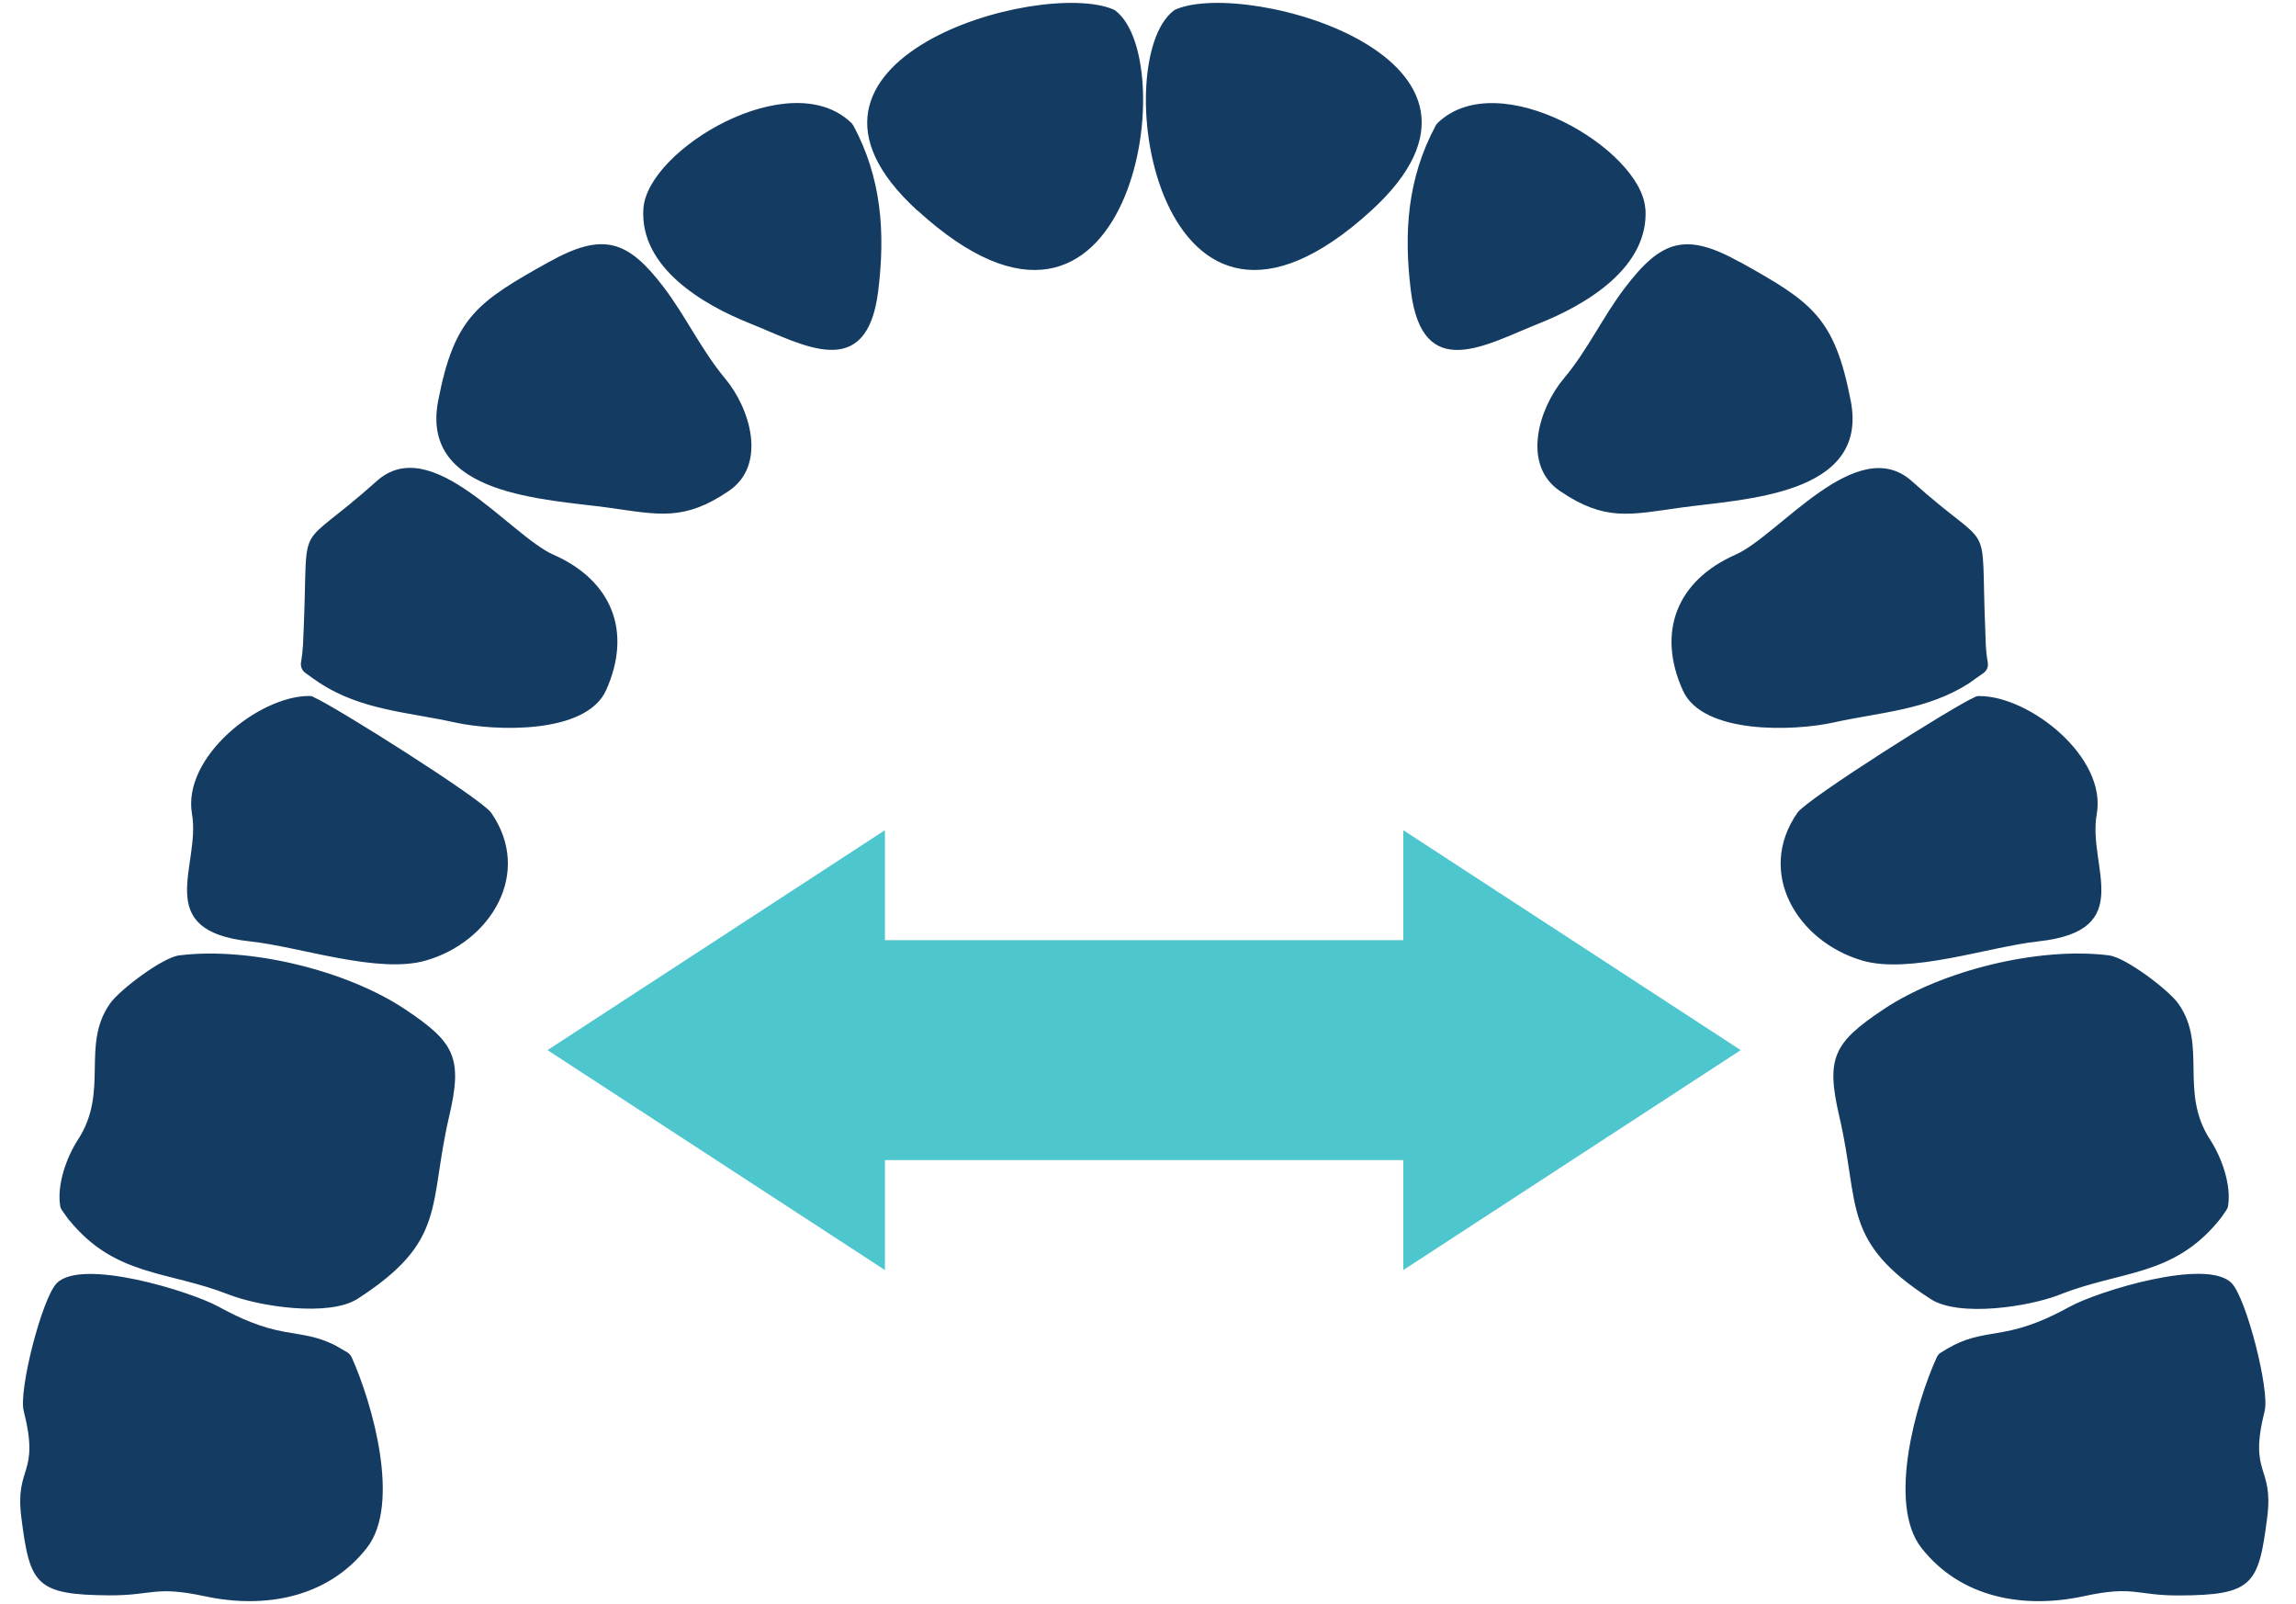
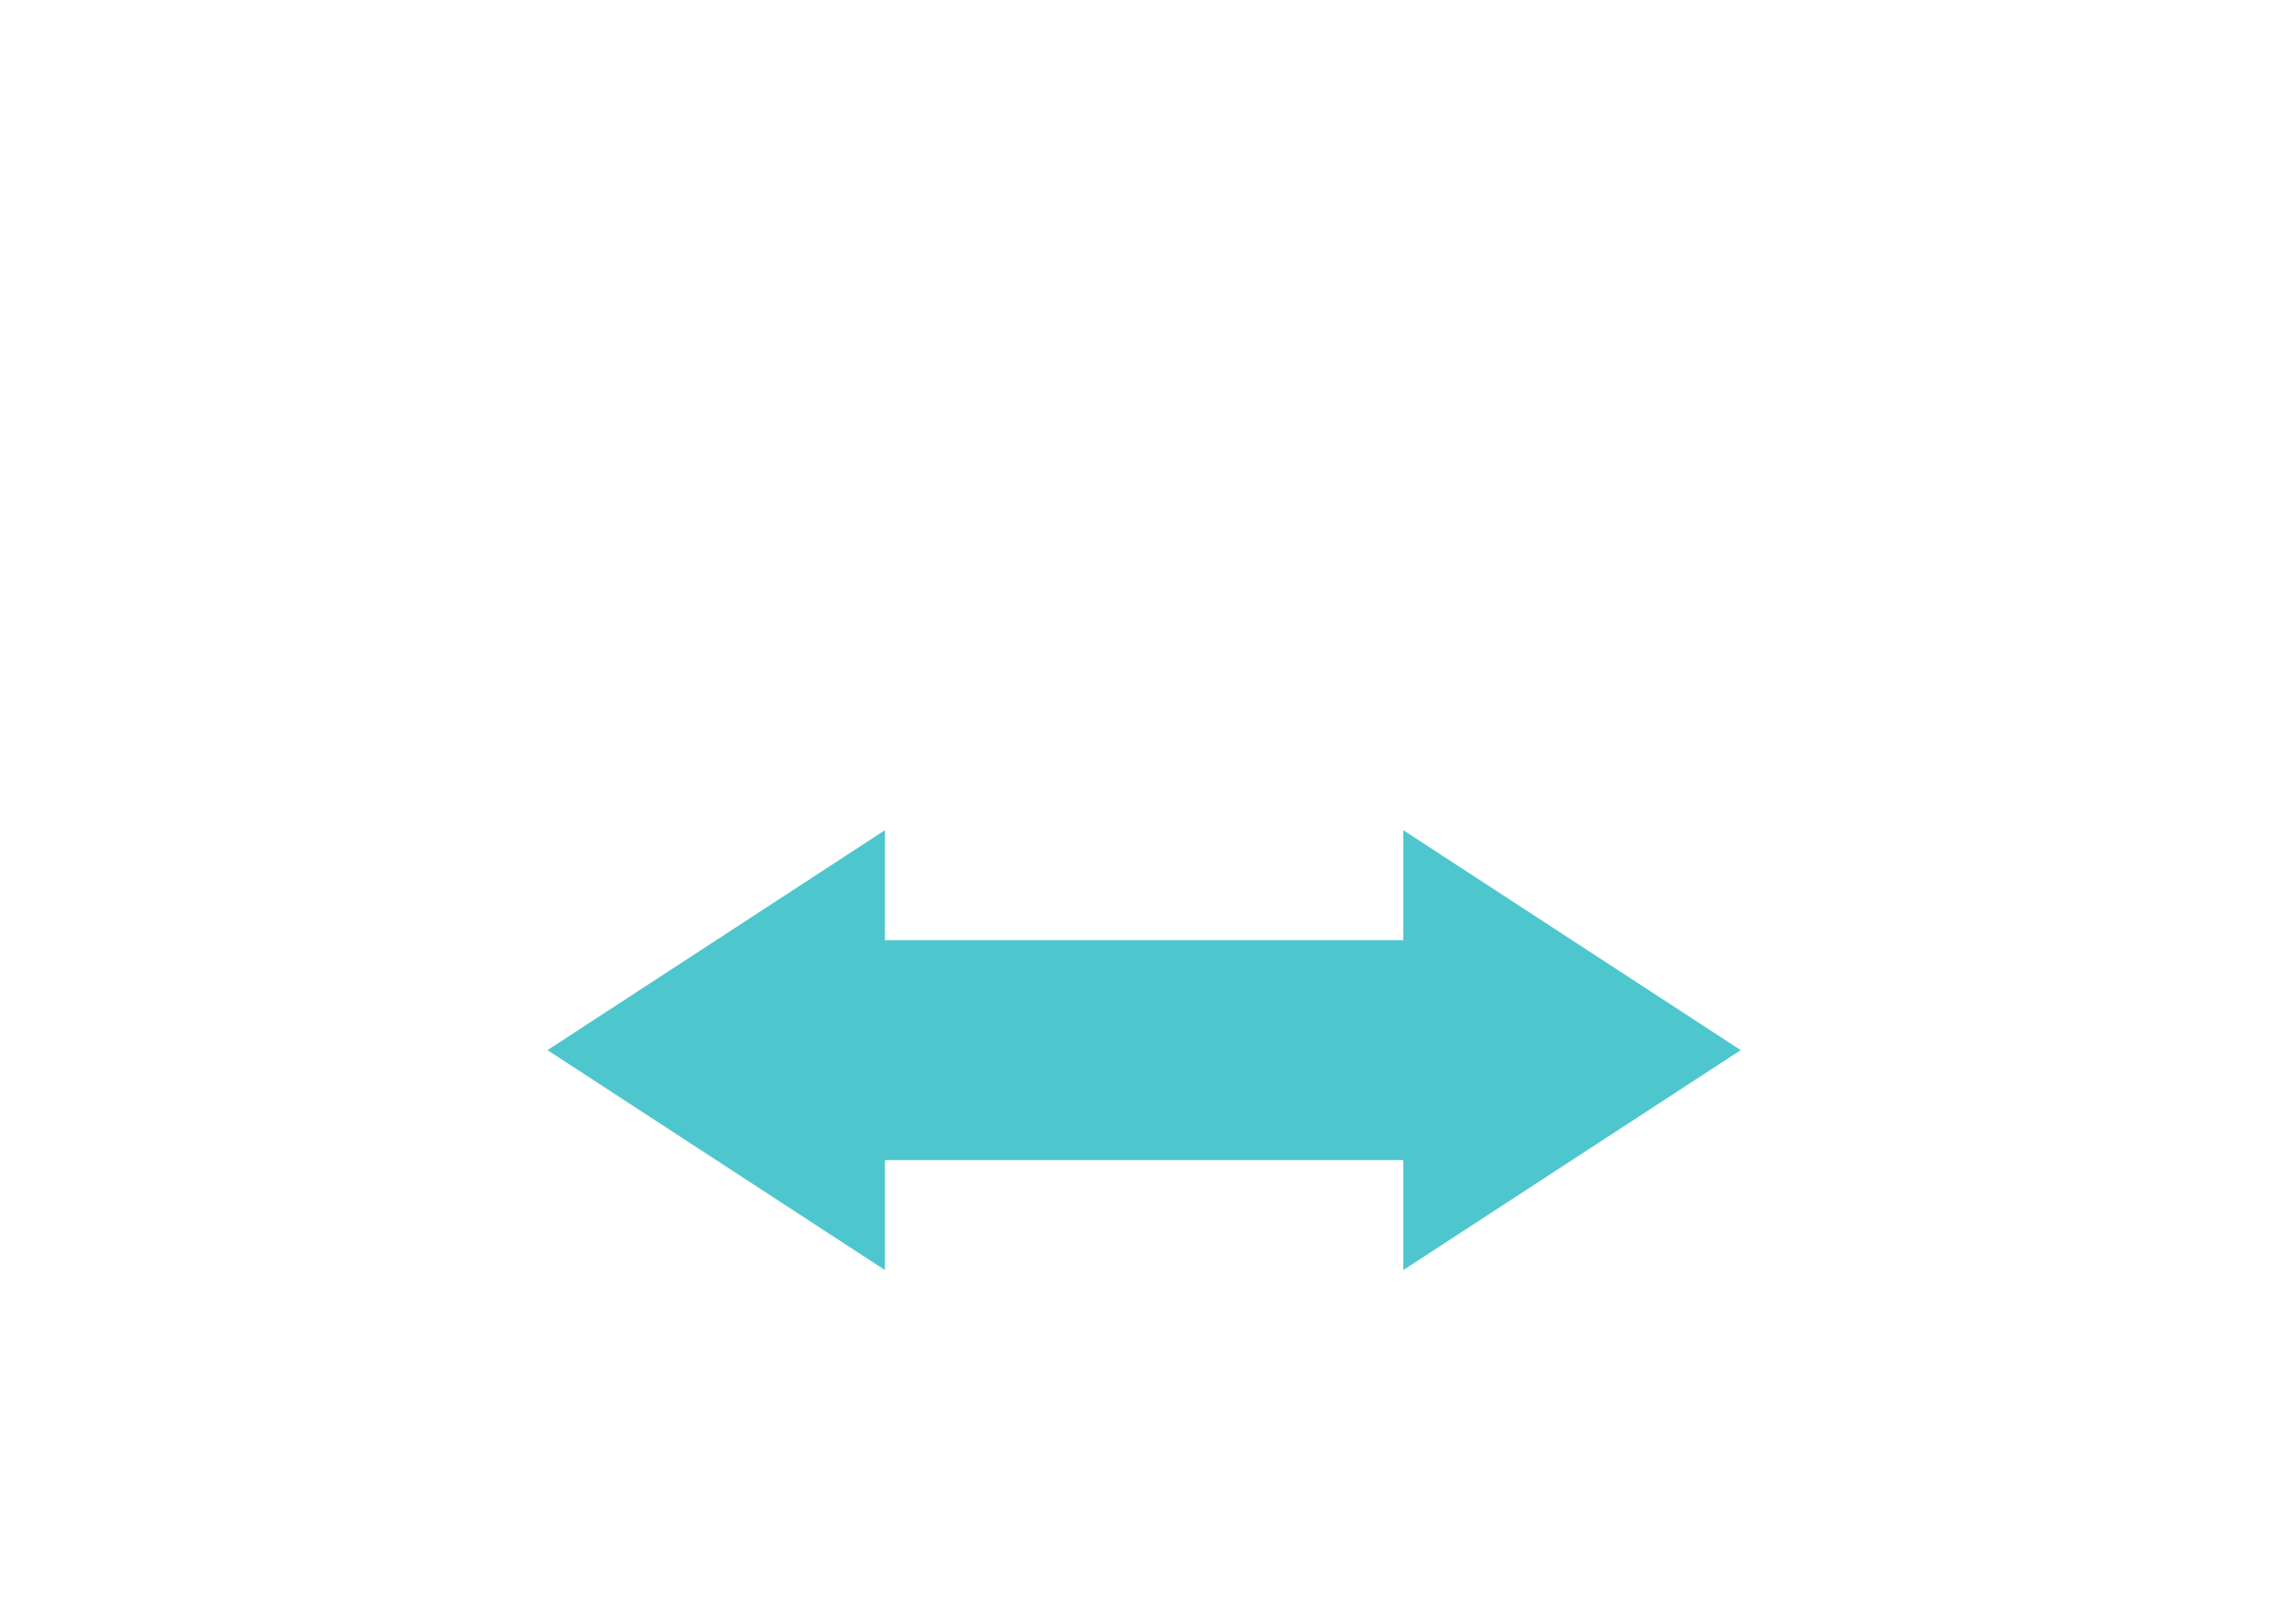
<svg xmlns="http://www.w3.org/2000/svg" width="63" height="44" viewBox="0 0 63 44" fill="none">
-   <path fill-rule="evenodd" clip-rule="evenodd" d="M25.168 5.772C20.662 1.651 28.519 -0.584 30.537 0.254C30.561 0.263 30.583 0.275 30.604 0.29C32.456 1.697 31.04 11.14 25.171 5.769L25.168 5.772ZM53.604 36.901C54.089 36.657 54.45 36.63 54.959 36.537C55.628 36.417 56.195 36.171 56.79 35.845C57.556 35.423 60.564 34.49 61.238 35.202C61.64 35.623 62.284 38.138 62.14 38.704C61.692 40.486 62.394 40.179 62.21 41.625C61.974 43.463 61.827 43.758 59.788 43.765C58.596 43.768 58.565 43.484 57.173 43.786C55.539 44.137 53.803 43.842 52.721 42.459C51.783 41.259 52.568 38.489 53.144 37.23C53.169 37.175 53.206 37.132 53.258 37.101C53.371 37.03 53.488 36.962 53.607 36.901H53.604ZM60.886 33.478C59.62 35.023 58.206 34.844 56.52 35.512C55.686 35.842 53.764 36.14 52.979 35.636C50.517 34.05 51.041 33.081 50.471 30.634C50.091 29.009 50.318 28.599 51.676 27.691C53.279 26.617 55.953 25.964 57.872 26.207C58.329 26.266 59.509 27.155 59.776 27.537C60.579 28.679 59.782 29.947 60.647 31.268C60.959 31.748 61.226 32.496 61.137 33.072C61.131 33.118 61.116 33.155 61.091 33.192C61.024 33.29 60.959 33.389 60.883 33.481L60.886 33.478ZM54.319 19.094C55.692 19.094 57.817 20.769 57.532 22.335C57.274 23.761 58.66 25.527 55.928 25.823C54.555 25.974 52.409 26.731 51.099 26.349C49.327 25.832 48.169 23.948 49.321 22.292C49.588 21.911 53.592 19.38 54.199 19.116C54.239 19.097 54.276 19.091 54.319 19.091V19.094ZM54.024 18.746C52.862 19.485 51.611 19.531 50.318 19.817C49.232 20.058 46.724 20.156 46.176 18.94C45.452 17.334 46.013 15.924 47.62 15.216C48.812 14.693 50.955 11.845 52.464 13.203C54.745 15.253 54.34 14.049 54.472 17.226C54.487 17.583 54.478 17.808 54.542 18.168C54.564 18.285 54.518 18.398 54.42 18.466C54.291 18.555 54.162 18.645 54.024 18.746ZM47.745 7.188C49.723 8.29 50.339 8.7 50.784 11.002C51.286 13.606 47.819 13.686 46.108 13.926C44.722 14.12 44.039 14.308 42.806 13.471C41.745 12.753 42.224 11.199 42.904 10.389C43.57 9.598 43.965 8.709 44.587 7.893C45.584 6.582 46.255 6.36 47.742 7.191L47.745 7.188ZM45.149 5.726C45.253 7.339 43.517 8.361 42.224 8.875C40.761 9.457 39.029 10.522 38.713 7.979C38.514 6.373 38.618 4.892 39.394 3.445C39.409 3.418 39.428 3.393 39.449 3.372C41.126 1.756 45.041 4.101 45.145 5.726H45.149ZM37.634 5.769C31.766 11.14 30.35 1.694 32.208 0.29C32.229 0.275 32.247 0.263 32.272 0.254C34.243 -0.581 42.159 1.629 37.634 5.769ZM9.198 36.904C9.312 36.968 9.419 37.033 9.526 37.094C9.581 37.128 9.621 37.172 9.649 37.23C10.216 38.492 11.007 41.253 10.069 42.456C8.99 43.839 7.251 44.137 5.617 43.786C4.235 43.491 4.189 43.768 3.005 43.762C0.976 43.749 0.819 43.463 0.586 41.629C0.402 40.182 1.104 40.493 0.651 38.704C0.506 38.138 1.15 35.626 1.552 35.205C2.229 34.494 5.231 35.423 6 35.845C6.595 36.171 7.166 36.42 7.831 36.537C8.34 36.627 8.698 36.654 9.198 36.904ZM1.898 33.475C1.831 33.382 1.767 33.29 1.702 33.201C1.675 33.161 1.656 33.121 1.65 33.072C1.561 32.49 1.825 31.745 2.141 31.259C3.002 29.938 2.214 28.676 3.017 27.531C3.284 27.149 4.461 26.263 4.918 26.207C6.837 25.967 9.508 26.614 11.114 27.685C12.479 28.596 12.703 29.009 12.322 30.634C11.752 33.081 12.273 34.041 9.814 35.626C9.03 36.131 7.11 35.839 6.273 35.509C4.606 34.854 3.165 35.023 1.901 33.472L1.898 33.475ZM8.597 19.119C9.201 19.38 13.211 21.911 13.478 22.295C14.625 23.951 13.463 25.832 11.694 26.346C10.379 26.728 8.239 25.971 6.859 25.823C4.133 25.53 5.516 23.757 5.268 22.326C4.998 20.769 7.104 19.091 8.481 19.091C8.524 19.091 8.56 19.097 8.6 19.116L8.597 19.119ZM8.778 18.74C8.64 18.648 8.508 18.552 8.377 18.457C8.285 18.389 8.242 18.282 8.26 18.165C8.321 17.811 8.318 17.57 8.334 17.22C8.469 14.065 8.064 15.234 10.336 13.197C11.847 11.839 13.993 14.69 15.186 15.216C16.792 15.924 17.353 17.327 16.63 18.934C16.081 20.153 13.57 20.058 12.482 19.817C11.188 19.531 9.934 19.485 8.778 18.74ZM15.066 7.185C16.547 6.36 17.225 6.579 18.218 7.887C18.837 8.706 19.239 9.595 19.901 10.389C20.579 11.199 21.057 12.747 19.999 13.467C18.77 14.302 18.083 14.12 16.697 13.926C14.987 13.689 11.522 13.603 12.022 10.999C12.466 8.7 13.089 8.287 15.063 7.185H15.066ZM23.415 3.442C24.19 4.889 24.294 6.373 24.098 7.976C23.786 10.519 22.041 9.457 20.579 8.872C19.288 8.358 17.547 7.336 17.654 5.723C17.761 4.098 21.679 1.756 23.356 3.368C23.381 3.39 23.396 3.415 23.412 3.442H23.415Z" fill="#143B62" />
  <path fill-rule="evenodd" clip-rule="evenodd" d="M15.023 28.806L24.282 22.773V25.79H38.505V22.773L47.764 28.806L38.505 34.839V31.823H24.282V34.839L15.023 28.806Z" fill="#4EC6CE" />
</svg>